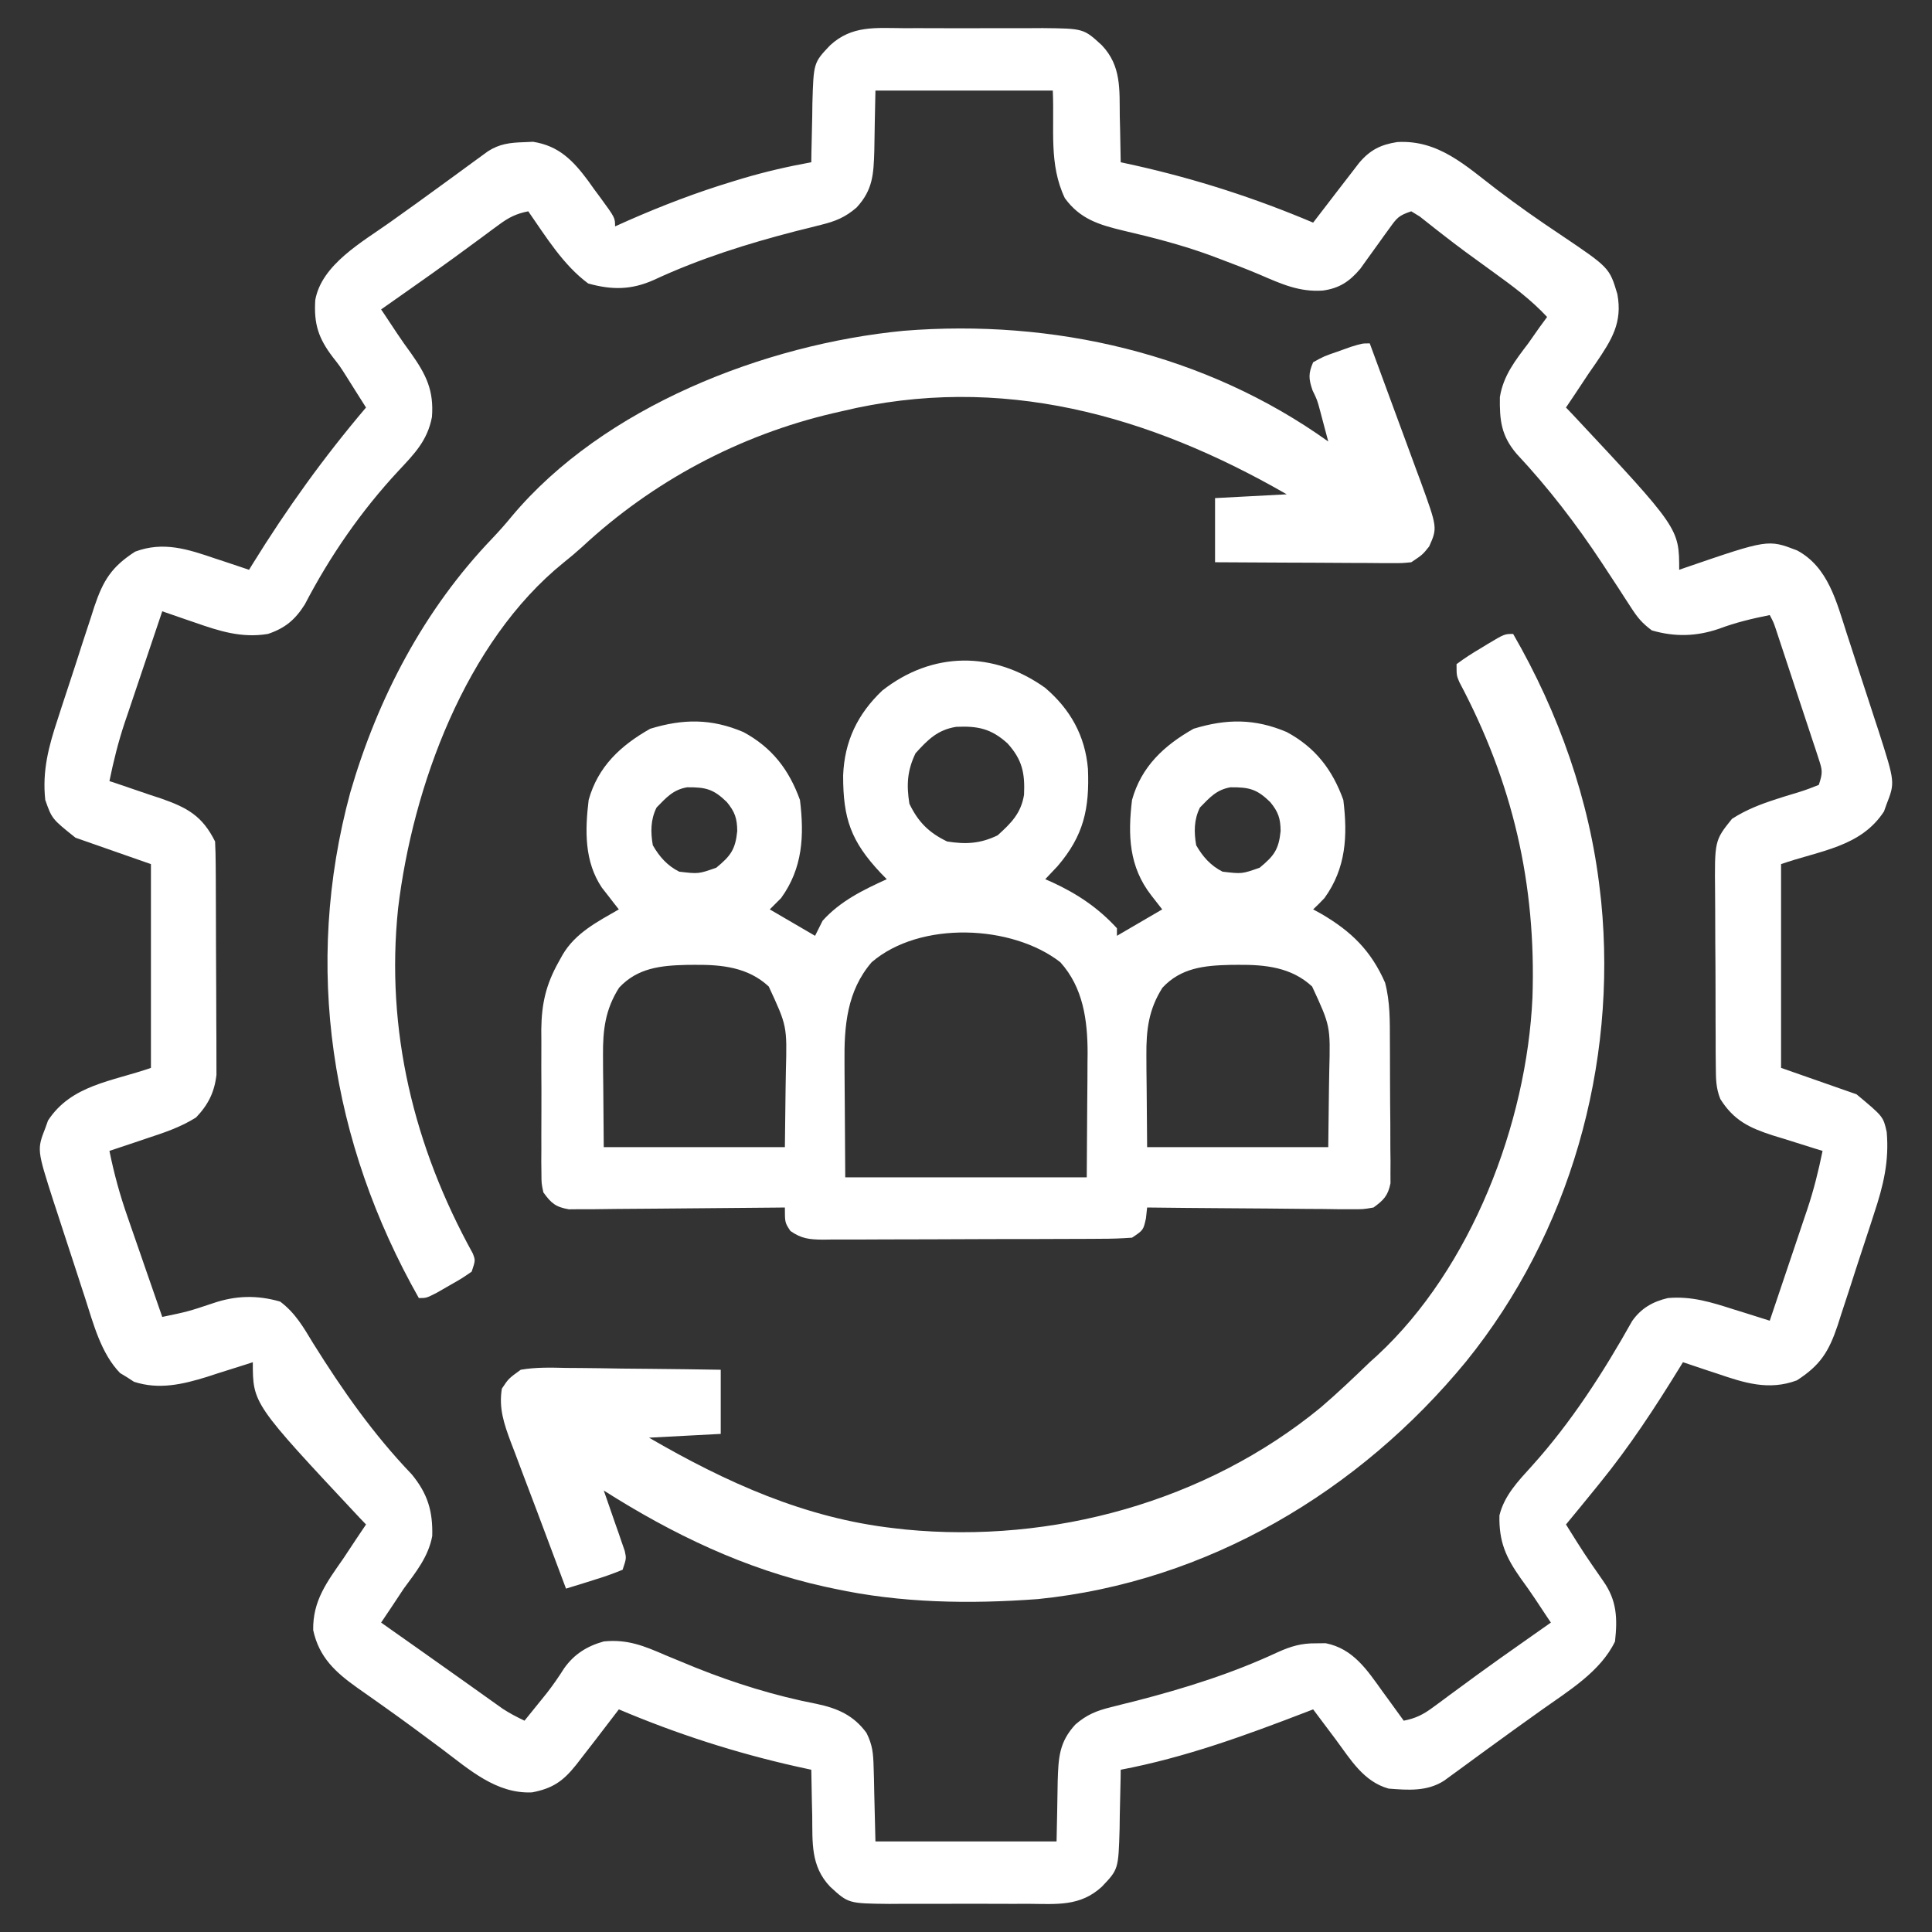
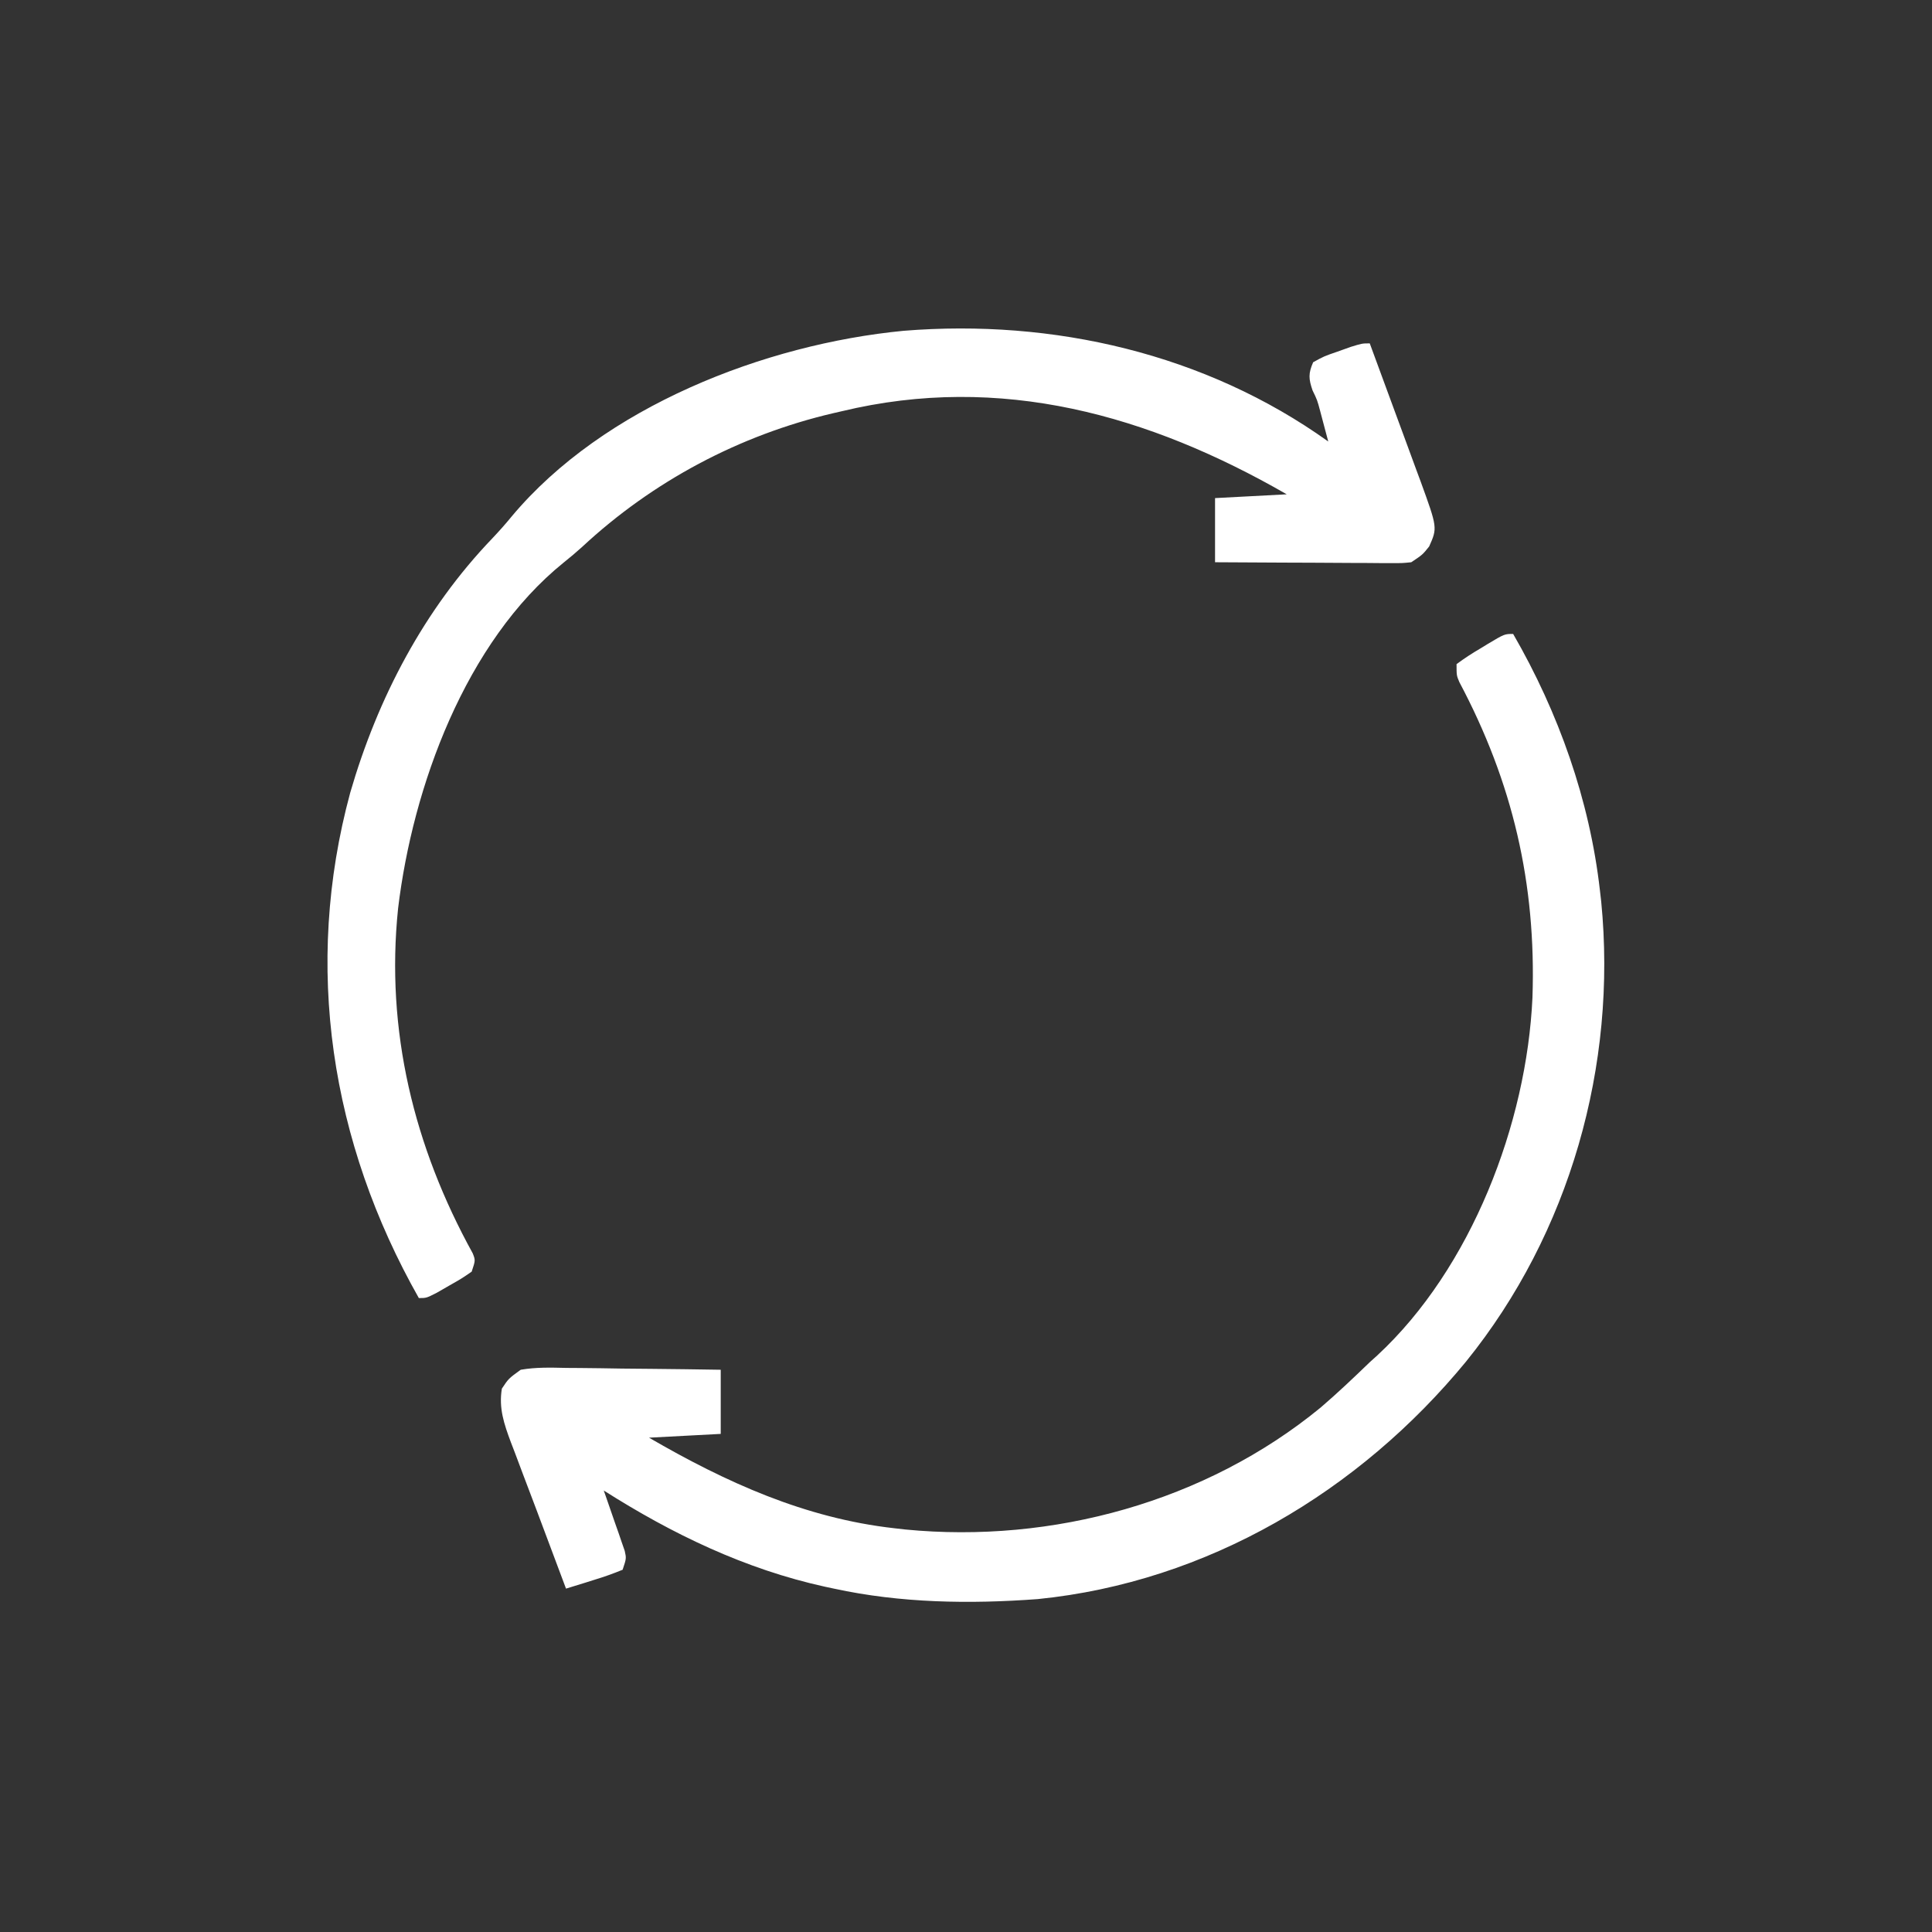
<svg xmlns="http://www.w3.org/2000/svg" width="120" height="120" viewBox="0 0 120 120" fill="none">
  <rect x="0" y="0" width="120" height="120" fill="#333333" stroke="none" />
-   <path d="M56.133 1.75C56.44 1.75 56.746 1.749 57.062 1.748C57.71 1.746 58.358 1.748 59.006 1.753C59.833 1.758 60.66 1.755 61.488 1.749C62.281 1.745 63.074 1.748 63.867 1.75C64.311 1.748 64.311 1.748 64.764 1.745C67.307 1.772 67.307 1.772 68.438 2.812C69.659 4.096 69.53 5.561 69.551 7.236C69.561 7.646 69.561 7.646 69.572 8.064C69.588 8.735 69.601 9.407 69.609 10.078C69.91 10.144 70.211 10.209 70.521 10.277C74.323 11.13 77.973 12.307 81.562 13.828C81.8 13.519 81.8 13.519 82.042 13.203C82.253 12.928 82.465 12.653 82.676 12.378C82.78 12.242 82.884 12.107 82.991 11.967C83.295 11.571 83.6 11.176 83.906 10.781C84.074 10.564 84.241 10.346 84.413 10.122C85.086 9.321 85.752 8.983 86.787 8.823C89.347 8.676 91.032 10.294 92.959 11.765C94.247 12.748 95.567 13.673 96.916 14.571C99.966 16.625 99.966 16.625 100.457 18.267C100.789 20.05 100.094 21.118 99.122 22.555C98.899 22.876 98.899 22.876 98.672 23.203C98.403 23.608 98.134 24.013 97.866 24.419C97.666 24.717 97.466 25.015 97.266 25.312C97.405 25.458 97.544 25.603 97.688 25.753C104.297 32.814 104.297 32.814 104.297 35.391C104.481 35.327 104.481 35.327 104.668 35.261C109.817 33.495 109.817 33.495 111.616 34.185C113.551 35.217 114.07 37.381 114.707 39.353C114.814 39.678 114.814 39.678 114.922 40.009C115.071 40.465 115.219 40.92 115.366 41.376C115.59 42.069 115.818 42.761 116.046 43.454C116.191 43.898 116.335 44.343 116.48 44.788C116.547 44.992 116.615 45.197 116.685 45.408C117.706 48.598 117.706 48.598 117.173 49.966C117.122 50.109 117.071 50.253 117.018 50.401C115.568 52.623 113.038 52.827 110.625 53.672C110.625 57.848 110.625 62.025 110.625 66.328C112.172 66.87 113.719 67.411 115.312 67.969C116.974 69.354 116.974 69.354 117.187 70.312C117.345 72.13 116.979 73.641 116.408 75.356C116.328 75.605 116.247 75.854 116.165 76.11C115.995 76.632 115.823 77.154 115.65 77.675C115.386 78.472 115.129 79.27 114.873 80.07C114.707 80.579 114.54 81.088 114.372 81.596C114.296 81.834 114.22 82.072 114.142 82.317C113.591 83.95 113.072 84.793 111.606 85.737C109.855 86.39 108.334 85.89 106.641 85.312C106.437 85.245 106.233 85.178 106.023 85.109C105.525 84.945 105.028 84.778 104.531 84.609C104.458 84.728 104.385 84.847 104.31 84.97C102.78 87.455 101.216 89.843 99.375 92.109C99.274 92.234 99.173 92.359 99.069 92.487C98.472 93.224 97.871 93.957 97.266 94.688C98.381 96.474 98.381 96.474 99.58 98.203C100.429 99.401 100.469 100.525 100.312 101.953C99.414 103.822 97.435 105.014 95.786 106.187C95.416 106.452 95.045 106.717 94.675 106.982C94.39 107.185 94.39 107.185 94.1 107.393C93.507 107.819 92.917 108.249 92.327 108.679C92.136 108.819 91.945 108.958 91.748 109.102C91.38 109.371 91.012 109.64 90.645 109.91C90.395 110.092 90.395 110.092 90.14 110.277C89.921 110.438 89.921 110.438 89.697 110.601C88.641 111.282 87.457 111.188 86.25 111.094C84.689 110.657 83.893 109.293 82.969 108.047C82.715 107.708 82.461 107.37 82.207 107.032C81.992 106.745 81.777 106.458 81.562 106.172C81.338 106.259 81.338 106.259 81.109 106.347C77.325 107.803 73.602 109.163 69.609 109.922C69.606 110.177 69.606 110.177 69.603 110.437C69.59 111.213 69.57 111.988 69.551 112.764C69.547 113.031 69.544 113.299 69.541 113.575C69.467 116.106 69.467 116.106 68.438 117.187C67.088 118.43 65.627 118.261 63.867 118.249C63.56 118.25 63.254 118.251 62.937 118.252C62.29 118.254 61.642 118.252 60.994 118.247C60.167 118.242 59.339 118.245 58.512 118.251C57.719 118.255 56.926 118.252 56.133 118.249C55.837 118.251 55.541 118.253 55.236 118.255C52.693 118.228 52.693 118.228 51.562 117.187C50.34 115.904 50.47 114.439 50.449 112.764C50.442 112.491 50.435 112.217 50.428 111.936C50.412 111.265 50.399 110.593 50.391 109.922C49.939 109.824 49.939 109.824 49.479 109.723C45.676 108.87 42.027 107.693 38.438 106.172C38.282 106.375 38.126 106.579 37.966 106.789C37.757 107.062 37.548 107.335 37.339 107.607C37.237 107.741 37.135 107.874 37.03 108.012C36.72 108.416 36.407 108.818 36.094 109.219C35.941 109.416 35.941 109.416 35.786 109.617C34.971 110.641 34.319 111.083 33.047 111.328C30.828 111.43 29.148 109.91 27.466 108.647C26.279 107.762 25.091 106.879 23.882 106.024C23.692 105.888 23.502 105.753 23.305 105.614C22.943 105.357 22.58 105.102 22.216 104.848C20.85 103.878 19.82 102.951 19.453 101.25C19.422 99.415 20.307 98.267 21.328 96.797C21.597 96.392 21.866 95.987 22.134 95.581C22.334 95.283 22.534 94.985 22.734 94.688C22.595 94.542 22.456 94.397 22.312 94.247C15.703 87.186 15.703 87.186 15.703 84.609C15.507 84.673 15.507 84.673 15.306 84.739C14.702 84.933 14.097 85.123 13.491 85.312C13.285 85.38 13.079 85.447 12.867 85.516C11.35 85.986 9.873 86.331 8.323 85.825C8.182 85.733 8.041 85.641 7.895 85.547C7.751 85.46 7.607 85.373 7.459 85.283C6.278 84.07 5.802 82.225 5.293 80.647C5.222 80.43 5.151 80.214 5.078 79.991C4.929 79.535 4.781 79.08 4.634 78.624C4.41 77.931 4.182 77.239 3.954 76.546C3.809 76.102 3.664 75.657 3.52 75.212C3.419 74.905 3.419 74.905 3.315 74.591C2.293 71.402 2.293 71.402 2.827 70.034C2.878 69.891 2.929 69.747 2.982 69.599C4.432 67.377 6.962 67.172 9.375 66.328C9.375 62.151 9.375 57.975 9.375 53.672C7.828 53.13 6.281 52.589 4.687 52.031C3.226 50.862 3.226 50.862 2.812 49.688C2.614 47.884 3.026 46.342 3.592 44.644C3.712 44.271 3.712 44.271 3.835 43.89C4.005 43.368 4.177 42.846 4.35 42.325C4.614 41.528 4.871 40.729 5.126 39.93C5.293 39.421 5.46 38.912 5.628 38.404C5.704 38.166 5.78 37.928 5.858 37.683C6.409 36.05 6.928 35.207 8.394 34.263C10.145 33.61 11.665 34.11 13.359 34.688C13.563 34.755 13.767 34.822 13.977 34.891C14.475 35.055 14.972 35.222 15.469 35.391C15.58 35.21 15.58 35.21 15.693 35.026C17.825 31.582 20.112 28.4 22.734 25.312C22.491 24.927 22.246 24.541 22.002 24.155C21.854 23.919 21.705 23.682 21.552 23.438C21.116 22.749 21.116 22.749 20.672 22.184C19.776 21.007 19.489 20.123 19.582 18.635C19.977 16.428 22.509 15.026 24.214 13.813C24.584 13.548 24.955 13.283 25.325 13.018C25.515 12.882 25.705 12.747 25.9 12.607C26.493 12.181 27.083 11.752 27.673 11.32C27.864 11.181 28.055 11.042 28.252 10.898C28.62 10.629 28.988 10.36 29.355 10.09C29.522 9.969 29.688 9.848 29.86 9.723C30.006 9.616 30.152 9.509 30.303 9.399C31.022 8.935 31.684 8.858 32.52 8.833C32.712 8.824 32.904 8.815 33.102 8.806C34.716 9.055 35.604 9.981 36.535 11.236C36.655 11.405 36.775 11.574 36.899 11.748C37.026 11.919 37.153 12.089 37.283 12.265C38.203 13.523 38.203 13.523 38.203 14.062C38.462 13.946 38.721 13.83 38.988 13.71C41.118 12.773 43.255 11.955 45.483 11.279C45.813 11.179 45.813 11.179 46.15 11.076C47.55 10.662 48.953 10.339 50.391 10.078C50.394 9.823 50.394 9.823 50.397 9.563C50.41 8.787 50.429 8.012 50.449 7.236C50.453 6.969 50.456 6.701 50.459 6.425C50.533 3.894 50.533 3.894 51.562 2.812C52.911 1.57 54.373 1.739 56.133 1.75ZM54.375 5.625C54.335 7.49 54.335 7.49 54.305 9.355C54.26 10.823 54.218 11.793 53.203 12.891C52.498 13.498 51.898 13.742 50.998 13.964C50.748 14.027 50.499 14.09 50.242 14.156C49.977 14.222 49.712 14.287 49.438 14.355C46.405 15.14 43.461 16.063 40.616 17.386C39.218 18.013 38.004 18.019 36.533 17.607C34.979 16.459 33.908 14.7 32.812 13.125C32.076 13.268 31.601 13.505 31.001 13.95C30.834 14.072 30.666 14.195 30.494 14.321C30.317 14.453 30.139 14.585 29.956 14.722C29.58 14.998 29.204 15.274 28.827 15.549C28.635 15.691 28.442 15.832 28.244 15.978C27.303 16.663 26.352 17.334 25.4 18.003C25.227 18.125 25.053 18.247 24.875 18.373C24.474 18.655 24.073 18.937 23.672 19.219C23.754 19.341 23.837 19.463 23.922 19.59C24.169 19.957 24.413 20.327 24.656 20.697C24.94 21.122 25.234 21.54 25.537 21.952C26.472 23.275 26.957 24.26 26.829 25.902C26.549 27.375 25.732 28.192 24.741 29.253C22.433 31.735 20.496 34.537 18.933 37.542C18.333 38.492 17.706 39.02 16.641 39.375C15.009 39.647 13.622 39.197 12.101 38.666C11.906 38.599 11.711 38.532 11.51 38.464C11.032 38.3 10.555 38.135 10.078 37.969C9.685 39.131 9.293 40.294 8.902 41.458C8.769 41.853 8.636 42.248 8.503 42.642C8.31 43.213 8.118 43.783 7.927 44.355C7.867 44.528 7.808 44.702 7.747 44.881C7.348 46.078 7.049 47.279 6.797 48.516C6.947 48.565 7.097 48.614 7.252 48.665C7.937 48.894 8.619 49.13 9.302 49.365C9.538 49.443 9.774 49.52 10.017 49.6C11.645 50.17 12.569 50.684 13.359 52.266C13.384 52.742 13.394 53.218 13.397 53.695C13.399 53.995 13.402 54.296 13.404 54.605C13.405 54.935 13.406 55.265 13.407 55.594C13.408 55.932 13.41 56.27 13.411 56.607C13.414 57.316 13.415 58.024 13.416 58.733C13.417 59.638 13.422 60.544 13.429 61.45C13.434 62.148 13.435 62.845 13.435 63.543C13.436 63.877 13.438 64.21 13.441 64.544C13.445 65.013 13.444 65.481 13.443 65.949C13.444 66.215 13.445 66.481 13.445 66.756C13.32 67.844 12.931 68.619 12.177 69.408C11.197 70.025 10.164 70.362 9.067 70.723C8.849 70.797 8.631 70.871 8.406 70.947C7.87 71.128 7.334 71.307 6.797 71.484C7.082 72.893 7.451 74.239 7.927 75.594C7.988 75.773 8.05 75.952 8.114 76.137C8.308 76.701 8.505 77.264 8.701 77.827C8.835 78.213 8.968 78.598 9.101 78.984C9.426 79.922 9.751 80.86 10.078 81.797C11.679 81.463 11.679 81.463 13.227 80.947C14.639 80.463 15.969 80.431 17.402 80.845C18.348 81.554 18.845 82.435 19.453 83.438C21.272 86.349 23.184 89.079 25.568 91.567C26.566 92.776 26.889 93.865 26.847 95.406C26.607 96.691 25.839 97.637 25.078 98.672C24.808 99.076 24.539 99.481 24.272 99.888C24.073 100.186 23.872 100.484 23.672 100.781C23.913 100.952 24.155 101.122 24.403 101.298C24.642 101.466 24.642 101.466 24.887 101.639C25.242 101.89 25.598 102.14 25.953 102.391C26.895 103.056 27.836 103.721 28.775 104.39C28.953 104.517 29.132 104.644 29.316 104.775C29.659 105.018 30.001 105.263 30.343 105.507C30.5 105.619 30.656 105.73 30.817 105.844C30.954 105.942 31.091 106.039 31.232 106.139C31.666 106.423 32.111 106.652 32.578 106.875C32.867 106.519 33.155 106.162 33.442 105.806C33.701 105.485 33.701 105.485 33.965 105.158C34.355 104.657 34.7 104.158 35.039 103.623C35.66 102.742 36.465 102.241 37.5 101.953C38.969 101.803 40.006 102.231 41.323 102.803C41.741 102.976 42.159 103.149 42.578 103.321C42.787 103.407 42.996 103.493 43.212 103.582C45.645 104.555 48.132 105.328 50.706 105.828C52.012 106.1 53.022 106.538 53.821 107.637C54.191 108.382 54.24 108.9 54.261 109.729C54.268 109.973 54.276 110.218 54.284 110.47C54.293 110.931 54.293 110.931 54.302 111.401C54.326 112.383 54.35 113.364 54.375 114.375C58.087 114.375 61.8 114.375 65.625 114.375C65.665 112.51 65.665 112.51 65.695 110.645C65.74 109.177 65.782 108.207 66.797 107.109C67.502 106.502 68.102 106.258 69.002 106.036C69.252 105.973 69.501 105.91 69.758 105.844C70.156 105.745 70.156 105.745 70.561 105.645C73.592 104.861 76.537 103.941 79.376 102.615C80.179 102.255 80.831 102.06 81.724 102.07C81.927 102.068 82.132 102.065 82.342 102.063C84.049 102.402 84.918 103.73 85.869 105.059C85.997 105.233 86.125 105.408 86.256 105.588C86.569 106.015 86.879 106.444 87.188 106.875C87.924 106.732 88.399 106.495 88.999 106.05C89.166 105.928 89.334 105.805 89.506 105.679C89.683 105.547 89.861 105.415 90.044 105.278C90.42 105.002 90.796 104.726 91.173 104.451C91.365 104.309 91.558 104.168 91.756 104.022C92.696 103.337 93.648 102.666 94.6 101.997C94.773 101.875 94.947 101.753 95.125 101.627C95.526 101.345 95.927 101.063 96.328 100.781C96.246 100.659 96.163 100.537 96.078 100.41C95.831 100.043 95.587 99.673 95.344 99.303C95.06 98.878 94.766 98.46 94.463 98.048C93.526 96.722 93.1 95.759 93.132 94.126C93.435 92.886 94.295 91.996 95.135 91.069C97.589 88.352 99.588 85.239 101.376 82.051C101.934 81.256 102.657 80.846 103.594 80.625C105.069 80.495 106.294 80.885 107.681 81.328C107.897 81.395 108.113 81.462 108.336 81.531C108.865 81.696 109.394 81.863 109.922 82.031C110.315 80.869 110.707 79.706 111.098 78.542C111.231 78.147 111.364 77.752 111.497 77.358C111.69 76.787 111.882 76.216 112.073 75.645C112.132 75.472 112.192 75.298 112.252 75.119C112.652 73.922 112.951 72.721 113.203 71.484C113.06 71.441 112.917 71.397 112.77 71.352C112.117 71.151 111.466 70.944 110.815 70.737C110.59 70.669 110.366 70.6 110.134 70.53C108.677 70.061 107.692 69.603 106.851 68.259C106.575 67.57 106.578 66.997 106.572 66.255C106.57 65.956 106.567 65.656 106.563 65.347C106.563 65.021 106.562 64.695 106.562 64.368C106.56 64.032 106.559 63.695 106.557 63.359C106.554 62.654 106.553 61.95 106.554 61.245C106.554 60.345 106.547 59.445 106.539 58.545C106.534 57.85 106.533 57.156 106.533 56.461C106.533 56.129 106.531 55.798 106.527 55.466C106.495 52.207 106.495 52.207 107.578 50.859C108.472 50.286 109.344 49.953 110.348 49.63C110.507 49.579 110.666 49.528 110.829 49.475C111.149 49.373 111.471 49.275 111.793 49.181C112.192 49.058 112.582 48.906 112.969 48.75C113.225 47.983 113.195 47.846 112.954 47.114C112.893 46.928 112.833 46.742 112.771 46.55C112.704 46.35 112.637 46.15 112.568 45.944C112.5 45.738 112.433 45.532 112.363 45.32C112.147 44.661 111.928 44.003 111.709 43.345C111.563 42.9 111.417 42.456 111.271 42.011C111.004 41.199 110.737 40.386 110.466 39.575C110.412 39.411 110.358 39.248 110.302 39.079C110.159 38.654 110.159 38.654 109.922 38.203C108.841 38.42 107.806 38.663 106.772 39.053C105.36 39.536 104.031 39.569 102.598 39.155C101.975 38.688 101.71 38.359 101.296 37.718C101.111 37.435 101.111 37.435 100.923 37.146C100.799 36.953 100.675 36.761 100.547 36.562C100.318 36.213 100.089 35.865 99.86 35.516C99.747 35.344 99.635 35.173 99.519 34.996C97.906 32.553 96.192 30.319 94.191 28.178C93.242 27.055 93.139 26.114 93.16 24.664C93.373 23.33 94.12 22.385 94.922 21.328C95.152 21.001 95.381 20.674 95.61 20.347C95.77 20.129 95.929 19.912 96.094 19.688C95.099 18.618 93.98 17.787 92.798 16.934C92.399 16.644 92.001 16.355 91.603 16.065C91.41 15.924 91.216 15.783 91.017 15.639C90.531 15.28 90.052 14.915 89.576 14.543C89.448 14.443 89.319 14.343 89.187 14.24C88.851 13.978 88.517 13.713 88.184 13.448C88.01 13.341 87.835 13.235 87.656 13.125C86.873 13.386 86.765 13.531 86.302 14.178C86.182 14.343 86.061 14.508 85.937 14.679C85.813 14.852 85.689 15.026 85.561 15.205C85.317 15.547 85.07 15.888 84.823 16.229C84.714 16.381 84.606 16.532 84.494 16.689C83.828 17.481 83.19 17.908 82.163 18.047C80.705 18.149 79.58 17.635 78.261 17.065C77.427 16.711 76.581 16.388 75.732 16.069C75.456 15.965 75.456 15.965 75.174 15.859C73.411 15.216 71.61 14.751 69.783 14.327C68.273 13.964 67.085 13.611 66.138 12.305C65.134 10.191 65.501 8.048 65.391 5.625C61.755 5.625 58.12 5.625 54.375 5.625Z" fill="white" />
-   <path d="M64.912 42.719C66.481 44.051 67.401 45.705 67.574 47.753C67.677 50.228 67.314 51.903 65.683 53.804C65.432 54.075 65.179 54.344 64.922 54.609C65.066 54.672 65.211 54.735 65.36 54.8C66.911 55.518 68.215 56.387 69.375 57.656C69.375 57.811 69.375 57.966 69.375 58.125C70.767 57.313 70.767 57.313 72.187 56.484C71.965 56.199 71.743 55.914 71.513 55.62C70.119 53.832 70.048 51.873 70.312 49.688C70.889 47.61 72.304 46.3 74.135 45.264C76.185 44.638 77.938 44.626 79.922 45.469C81.699 46.426 82.759 47.806 83.437 49.688C83.709 51.906 83.611 53.921 82.265 55.781C82.037 56.022 81.805 56.259 81.562 56.484C81.729 56.576 81.896 56.667 82.069 56.761C83.934 57.851 85.155 59.043 86.03 61.036C86.345 62.24 86.326 63.405 86.329 64.645C86.331 65.045 86.331 65.045 86.333 65.452C86.336 66.014 86.337 66.575 86.337 67.137C86.338 67.997 86.346 68.856 86.355 69.716C86.356 70.262 86.357 70.808 86.358 71.354C86.361 71.612 86.365 71.869 86.368 72.134C86.367 72.374 86.365 72.613 86.364 72.86C86.364 73.07 86.365 73.28 86.366 73.496C86.208 74.269 85.945 74.538 85.312 75C84.666 75.113 84.666 75.113 83.915 75.106C83.633 75.106 83.352 75.106 83.062 75.106C82.759 75.101 82.457 75.097 82.145 75.092C81.831 75.09 81.517 75.088 81.203 75.088C80.378 75.084 79.554 75.075 78.729 75.064C77.887 75.055 77.045 75.05 76.203 75.046C74.552 75.036 72.901 75.02 71.25 75C71.226 75.222 71.201 75.445 71.177 75.674C71.015 76.406 71.015 76.406 70.312 76.875C69.652 76.923 69.015 76.944 68.354 76.943C68.154 76.945 67.954 76.946 67.749 76.948C67.087 76.952 66.426 76.953 65.765 76.954C65.306 76.955 64.847 76.957 64.387 76.959C63.425 76.961 62.462 76.962 61.499 76.962C60.264 76.962 59.03 76.968 57.795 76.976C56.847 76.981 55.899 76.982 54.95 76.982C54.495 76.983 54.04 76.985 53.585 76.988C52.948 76.993 52.312 76.992 51.676 76.989C51.487 76.992 51.299 76.994 51.105 76.997C50.277 76.987 49.779 76.94 49.094 76.458C48.75 75.938 48.75 75.938 48.75 75C48.576 75.002 48.402 75.004 48.222 75.006C46.581 75.025 44.939 75.039 43.298 75.049C42.454 75.053 41.61 75.06 40.766 75.071C39.952 75.081 39.137 75.087 38.323 75.089C37.861 75.091 37.399 75.099 36.938 75.106C36.515 75.106 36.515 75.106 36.085 75.106C35.837 75.109 35.589 75.111 35.334 75.113C34.509 74.969 34.238 74.736 33.75 74.062C33.631 73.501 33.631 73.501 33.629 72.871C33.626 72.634 33.623 72.397 33.62 72.152C33.621 71.897 33.623 71.642 33.625 71.379C33.624 71.115 33.623 70.851 33.623 70.579C33.622 70.019 33.624 69.46 33.628 68.901C33.633 68.049 33.628 67.198 33.622 66.347C33.622 65.803 33.623 65.258 33.625 64.714C33.623 64.461 33.621 64.209 33.62 63.948C33.639 62.349 33.907 61.164 34.687 59.766C34.771 59.614 34.855 59.463 34.942 59.307C35.739 57.945 37.103 57.253 38.437 56.484C38.341 56.363 38.245 56.241 38.146 56.115C38.02 55.952 37.894 55.788 37.764 55.62C37.638 55.46 37.513 55.299 37.384 55.134C36.29 53.509 36.334 51.577 36.562 49.688C37.139 47.61 38.554 46.3 40.386 45.264C42.435 44.638 44.188 44.626 46.172 45.469C47.949 46.426 49.009 47.806 49.687 49.688C49.959 51.906 49.861 53.921 48.515 55.781C48.167 56.129 48.167 56.129 47.812 56.484C49.205 57.297 49.205 57.297 50.625 58.125C50.857 57.661 50.857 57.661 51.093 57.188C52.193 55.966 53.602 55.28 55.078 54.609C54.951 54.479 54.824 54.348 54.693 54.214C52.855 52.254 52.364 50.852 52.369 48.165C52.45 46.047 53.259 44.354 54.8 42.891C57.913 40.445 61.714 40.431 64.912 42.719ZM56.865 46.787C56.349 47.86 56.297 48.751 56.484 49.922C57.03 51.056 57.694 51.72 58.828 52.266C59.998 52.453 60.89 52.401 61.963 51.885C62.803 51.125 63.421 50.516 63.605 49.36C63.665 48.028 63.501 47.191 62.578 46.172C61.558 45.249 60.722 45.085 59.39 45.145C58.234 45.329 57.625 45.947 56.865 46.787ZM40.781 50.156C40.403 50.913 40.407 51.682 40.547 52.5C40.954 53.209 41.446 53.77 42.187 54.141C43.388 54.283 43.388 54.283 44.49 53.895C45.381 53.161 45.676 52.766 45.791 51.621C45.785 50.836 45.646 50.426 45.146 49.819C44.319 49.012 43.845 48.892 42.681 48.9C41.809 49.049 41.39 49.533 40.781 50.156ZM74.531 50.156C74.153 50.913 74.157 51.682 74.297 52.5C74.704 53.209 75.196 53.77 75.937 54.141C77.138 54.283 77.138 54.283 78.24 53.895C79.131 53.161 79.426 52.766 79.541 51.621C79.535 50.836 79.396 50.426 78.896 49.819C78.069 49.012 77.595 48.892 76.431 48.9C75.559 49.049 75.14 49.533 74.531 50.156ZM54.14 59.766C52.601 61.555 52.426 63.732 52.454 66.007C52.455 66.189 52.455 66.371 52.456 66.559C52.458 67.229 52.464 67.899 52.471 68.569C52.48 70.073 52.49 71.576 52.5 73.125C57.45 73.125 62.4 73.125 67.5 73.125C67.51 71.622 67.519 70.118 67.529 68.569C67.533 68.099 67.538 67.629 67.542 67.144C67.543 66.765 67.545 66.386 67.546 66.007C67.548 65.815 67.55 65.624 67.553 65.426C67.553 63.373 67.279 61.338 65.859 59.766C62.859 57.427 57.143 57.183 54.14 59.766ZM38.452 61.348C37.593 62.701 37.441 63.97 37.454 65.551C37.455 65.851 37.456 66.152 37.458 66.461C37.462 66.838 37.466 67.215 37.471 67.603C37.48 68.806 37.49 70.01 37.5 71.25C41.212 71.25 44.925 71.25 48.75 71.25C48.764 70.056 48.779 68.862 48.794 67.632C48.8 67.26 48.806 66.887 48.813 66.504C48.885 63.727 48.885 63.727 47.748 61.273C46.462 60.078 44.838 59.913 43.154 59.927C42.99 59.928 42.826 59.929 42.657 59.931C41.038 59.969 39.596 60.118 38.452 61.348ZM72.202 61.348C71.343 62.701 71.191 63.97 71.204 65.551C71.205 65.851 71.206 66.152 71.208 66.461C71.212 66.838 71.216 67.215 71.221 67.603C71.23 68.806 71.24 70.01 71.25 71.25C74.962 71.25 78.675 71.25 82.5 71.25C82.514 70.056 82.529 68.862 82.544 67.632C82.55 67.26 82.556 66.887 82.563 66.504C82.635 63.727 82.635 63.727 81.498 61.273C80.212 60.078 78.588 59.913 76.904 59.927C76.74 59.928 76.576 59.929 76.407 59.931C74.788 59.969 73.346 60.118 72.202 61.348Z" fill="white" />
  <path d="M93.984 39.375C96.804 44.257 98.738 49.696 99.375 55.312C99.401 55.539 99.427 55.766 99.454 56C100.453 66.172 97.502 76.601 91.063 84.564C84.427 92.642 74.99 98.261 64.465 99.322C60.243 99.636 55.943 99.574 51.797 98.672C51.522 98.613 51.522 98.613 51.241 98.554C46.287 97.465 41.765 95.288 37.5 92.578C37.544 92.702 37.587 92.826 37.633 92.954C37.83 93.517 38.024 94.08 38.218 94.644C38.287 94.839 38.356 95.034 38.427 95.235C38.491 95.424 38.555 95.612 38.621 95.805C38.681 95.978 38.742 96.151 38.804 96.33C38.906 96.797 38.906 96.797 38.672 97.5C38.078 97.744 37.511 97.945 36.899 98.13C36.649 98.209 36.649 98.209 36.394 98.29C35.982 98.42 35.569 98.546 35.156 98.672C34.549 97.061 33.944 95.449 33.343 93.836C33.061 93.084 32.775 92.333 32.489 91.583C32.318 91.129 32.148 90.674 31.977 90.22C31.856 89.905 31.856 89.905 31.732 89.583C31.311 88.45 30.97 87.473 31.172 86.25C31.588 85.624 31.588 85.624 32.344 85.078C33.288 84.914 34.219 84.942 35.175 84.964C35.449 84.965 35.723 84.967 36.006 84.969C36.88 84.975 37.754 84.99 38.628 85.005C39.221 85.011 39.814 85.016 40.407 85.021C41.86 85.034 43.313 85.054 44.766 85.078C44.766 86.393 44.766 87.708 44.766 89.062C43.296 89.14 41.826 89.217 40.312 89.297C45.08 92.064 49.998 94.299 55.547 94.922C55.773 94.948 56 94.973 56.233 95C65.353 95.888 74.903 93.278 82.031 87.422C83.082 86.521 84.082 85.571 85.078 84.609C85.231 84.471 85.384 84.333 85.542 84.19C91.39 78.773 94.828 69.782 95.184 61.956C95.422 54.882 93.955 48.603 90.641 42.363C90.469 41.953 90.469 41.953 90.469 41.25C90.962 40.886 91.436 40.576 91.963 40.269C92.175 40.139 92.175 40.139 92.391 40.007C93.447 39.375 93.447 39.375 93.984 39.375Z" fill="white" />
  <path d="M82.5 27.422C82.393 27.016 82.286 26.611 82.177 26.206C82.088 25.867 82.088 25.867 81.996 25.522C81.815 24.846 81.815 24.846 81.524 24.246C81.279 23.529 81.259 23.198 81.562 22.5C82.235 22.129 82.235 22.129 83.071 21.841C83.346 21.743 83.621 21.644 83.905 21.543C84.609 21.328 84.609 21.328 85.078 21.328C85.61 22.766 86.139 24.205 86.667 25.644C86.847 26.133 87.027 26.622 87.208 27.111C87.469 27.815 87.727 28.52 87.985 29.224C88.066 29.442 88.146 29.659 88.23 29.882C89.284 32.782 89.284 32.782 88.769 33.94C88.359 34.453 88.359 34.453 87.656 34.922C87.109 34.978 87.109 34.978 86.457 34.975C86.213 34.975 85.969 34.975 85.718 34.975C85.324 34.971 85.324 34.971 84.921 34.968C84.652 34.967 84.382 34.966 84.105 34.966C83.243 34.963 82.38 34.957 81.518 34.951C80.934 34.949 80.35 34.947 79.766 34.945C78.334 34.94 76.901 34.931 75.469 34.922C75.469 33.607 75.469 32.292 75.469 30.938C76.938 30.86 78.408 30.783 79.922 30.703C71.377 25.788 62.156 23.161 52.265 25.547C52.096 25.586 51.925 25.625 51.75 25.665C45.927 27.026 40.54 29.895 36.161 33.966C35.791 34.302 35.408 34.625 35.017 34.936C28.904 39.868 25.633 48.882 24.727 56.417C23.939 63.996 25.707 71.224 29.363 77.848C29.531 78.281 29.531 78.281 29.297 78.984C28.675 79.412 28.675 79.412 27.905 79.849C27.525 80.067 27.525 80.067 27.137 80.291C26.484 80.625 26.484 80.625 26.015 80.625C20.544 70.961 18.825 60.031 21.754 49.231C23.458 43.357 26.336 37.859 30.584 33.433C31.004 32.989 31.395 32.55 31.781 32.078C37.484 25.261 47.506 21.378 56.128 20.546C65.411 19.797 74.863 21.958 82.5 27.422Z" fill="white" />
</svg>